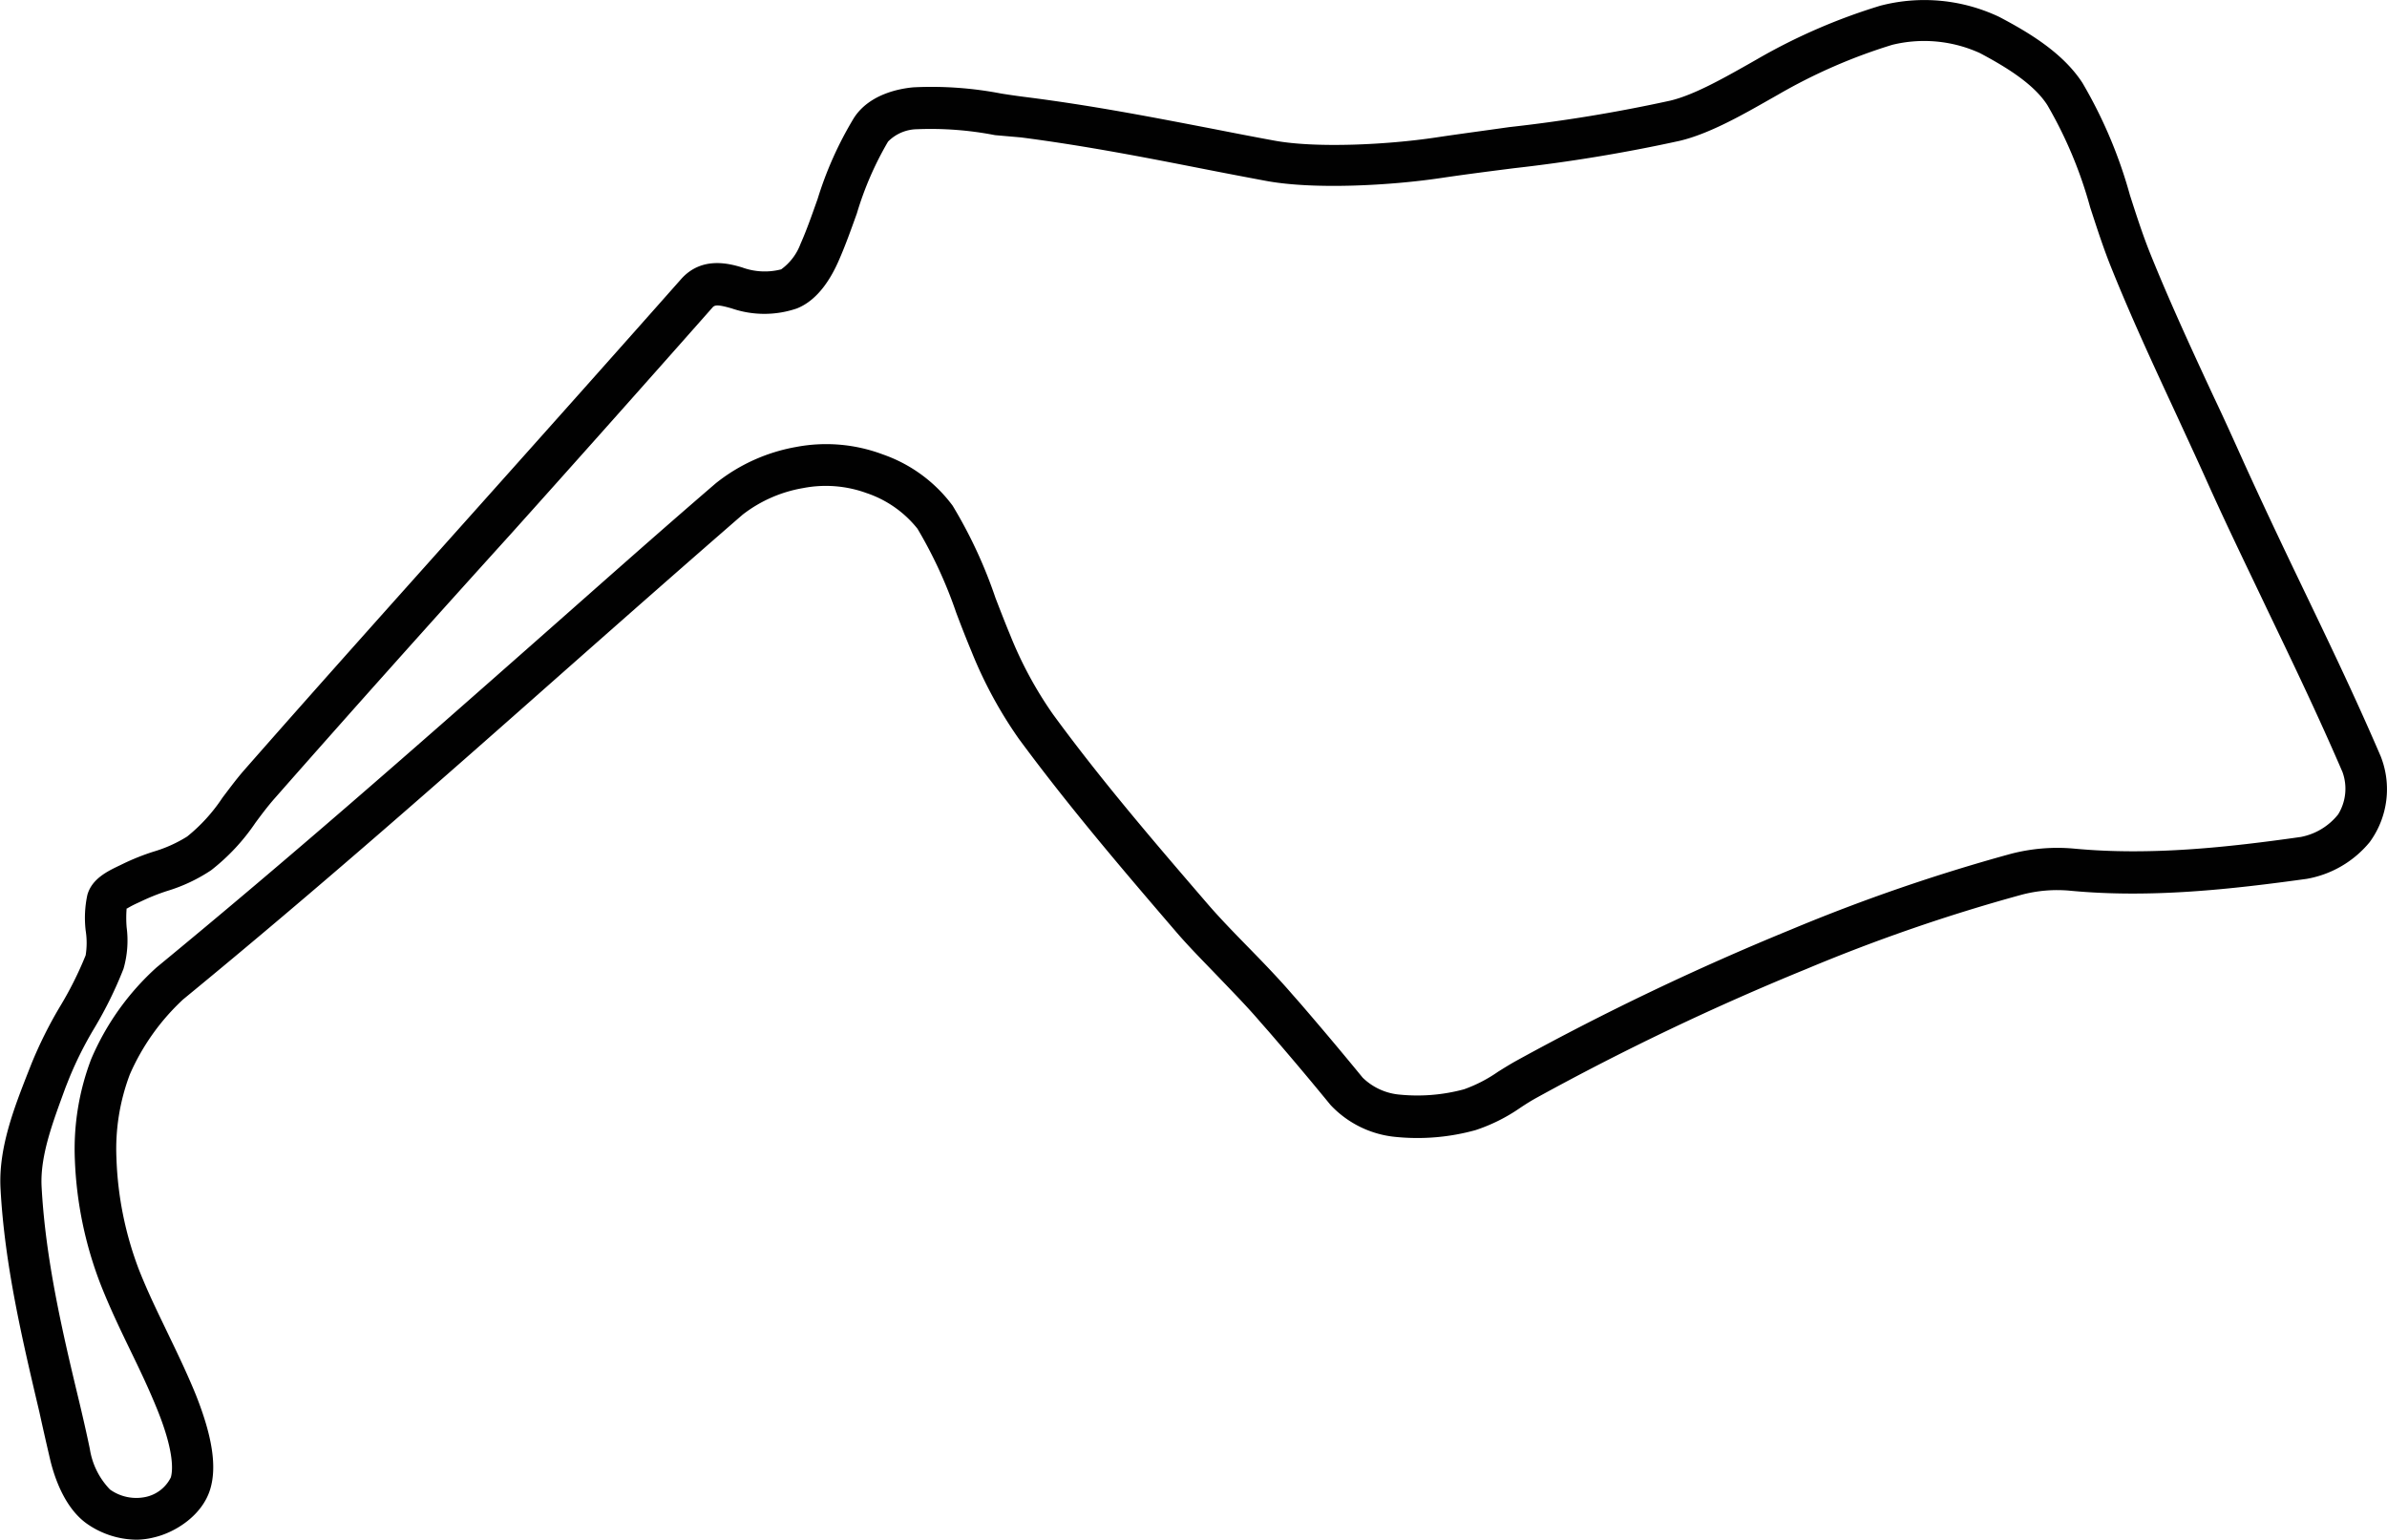
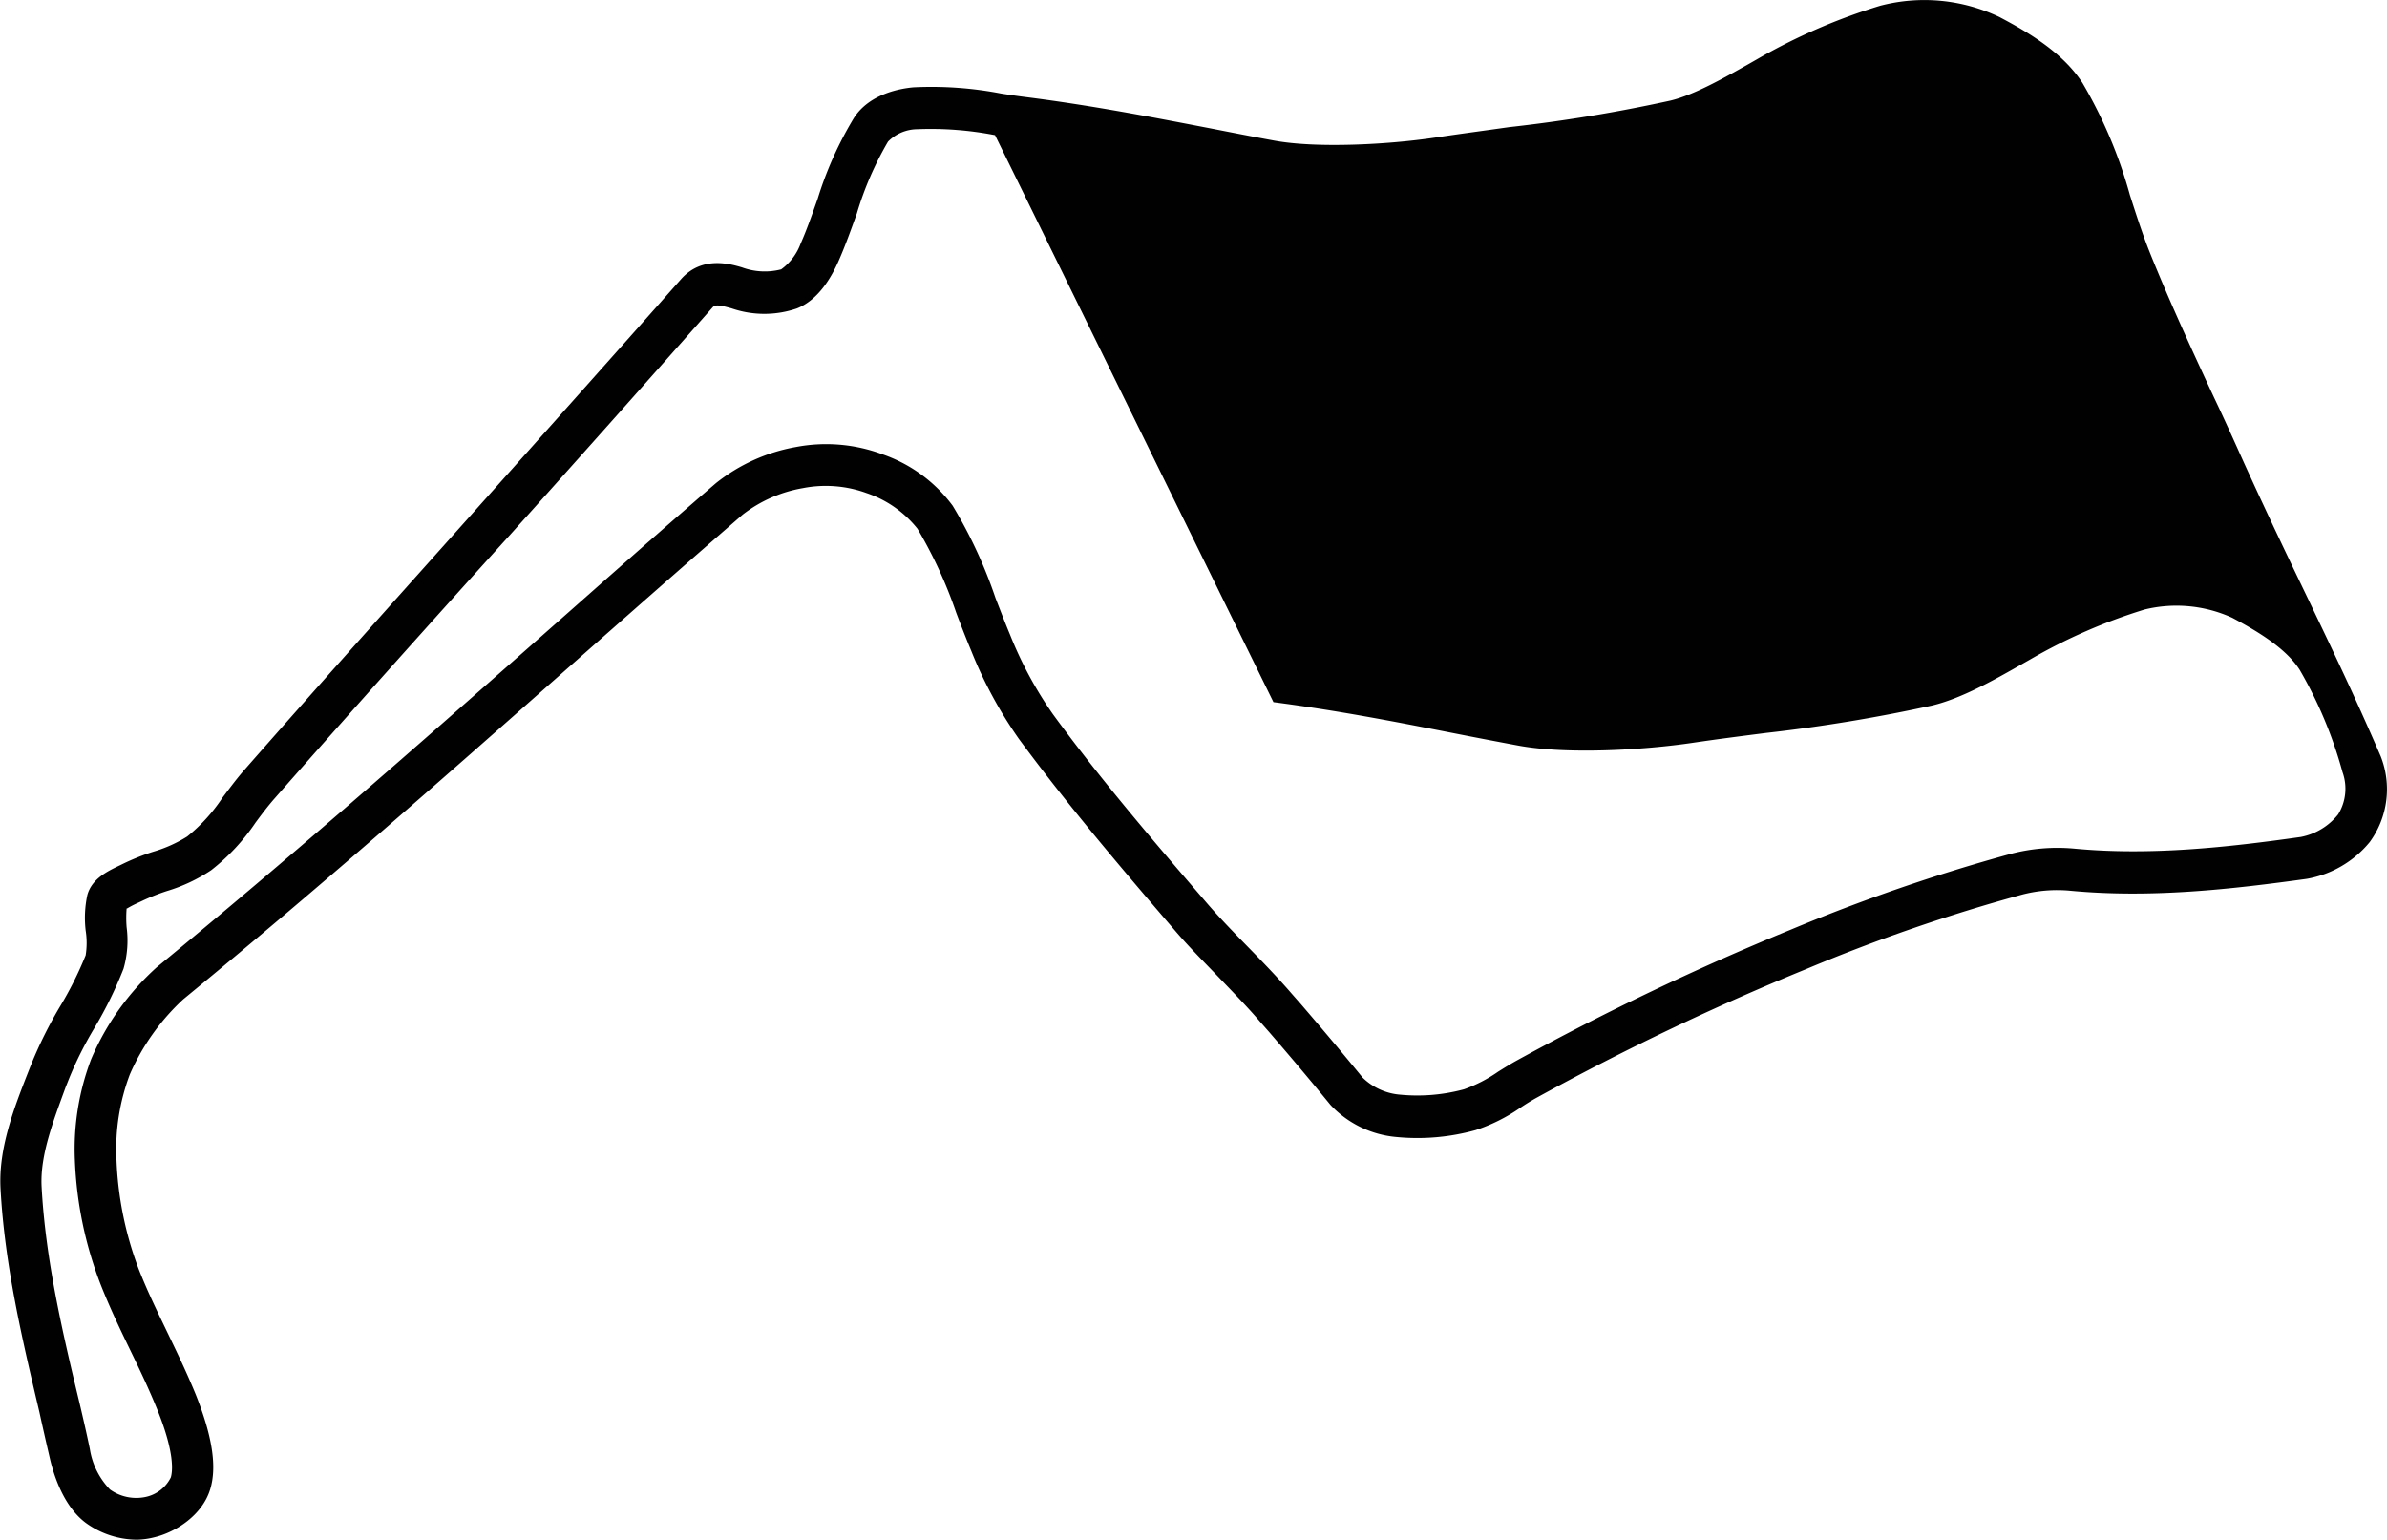
<svg xmlns="http://www.w3.org/2000/svg" viewBox="0 0 229.6 148.11">
  <defs>
    <style>.cls-1{fill:#010101;}</style>
  </defs>
  <g id="Layer_2" data-name="Layer 2">
    <g id="Layer_1-2" data-name="Layer 1">
-       <path id="oulton" class="cls-1" d="M13.18,148.11a8.46,8.46,0,0,1-4.92-1.61c-2.14-1.59-3.09-4.59-3.47-6.24-.34-1.47-.68-2.95-1-4.42-1.65-7-3.35-14.19-3.74-21.51-.21-3.88,1.31-7.76,2.65-11.18l.34-.86a41.18,41.18,0,0,1,2.69-5.4,34.38,34.38,0,0,0,2.51-5,7.56,7.56,0,0,0,0-2.38A10.48,10.48,0,0,1,8.4,86.1c.43-1.59,2-2.32,3.13-2.86l.37-.18a22.37,22.37,0,0,1,2.84-1.13A13,13,0,0,0,18,80.47a16.36,16.36,0,0,0,3.4-3.74c.63-.83,1.27-1.7,2-2.55C31,65.52,38.72,56.92,46.15,48.6c6.36-7.12,12.93-14.48,19.38-21.77,2-2.23,4.68-1.45,5.84-1.11a6.32,6.32,0,0,0,3.77.19A5.3,5.3,0,0,0,77,23.46c.6-1.35,1.1-2.79,1.64-4.31a34.91,34.91,0,0,1,3.5-7.81C83.65,9,86.64,8.51,87.85,8.4A35.32,35.32,0,0,1,96.31,9c.82.13,1.65.25,2.46.35,6.44.82,12.15,1.94,17.67,3,2.09.41,4.13.81,6.16,1.18,4,.73,10.79.4,15.48-.3,2.39-.36,4.77-.67,7.07-1a148.74,148.74,0,0,0,15.51-2.55c2.28-.54,5.18-2.19,7.52-3.51l.91-.52A56.58,56.58,0,0,1,180.86.55a16.8,16.8,0,0,1,11.45,1.08c2.91,1.53,6.14,3.48,8,6.35a44.86,44.86,0,0,1,4.56,10.78c.61,1.9,1.24,3.86,2,5.74,1.86,4.6,4,9.24,6.09,13.73,1,2.1,1.94,4.19,2.88,6.28,2,4.4,3.94,8.47,5.83,12.4,2.51,5.23,4.88,10.16,7.32,15.83A8.62,8.62,0,0,1,227.94,81a10.09,10.09,0,0,1-6.06,3.54c-7.23,1-15,1.88-22.77,1.14a13.36,13.36,0,0,0-4.66.39,168.38,168.38,0,0,0-20.72,7.15h0a249.39,249.39,0,0,0-25.88,12.35c-.55.3-1.09.64-1.63,1a16.72,16.72,0,0,1-4.29,2.14,20.91,20.91,0,0,1-7.63.66,9.86,9.86,0,0,1-6.32-3.08c-2.35-2.87-3.91-4.7-5.89-7l-.88-1c-1.21-1.42-2.65-2.89-4-4.3s-2.82-2.88-4.08-4.35C108,83.67,102.8,77.58,98,71.07a41.41,41.41,0,0,1-4.56-8.42c-.51-1.22-1-2.48-1.46-3.7a43.24,43.24,0,0,0-3.73-8.09,10.55,10.55,0,0,0-4.9-3.43,11.44,11.44,0,0,0-6.1-.48,13.08,13.08,0,0,0-5.81,2.55c-5.91,5.13-11.63,10.18-17.17,15.07C42.13,75.31,30.63,85.45,17.61,96.14a21.69,21.69,0,0,0-5.12,7.21,20.25,20.25,0,0,0-1.29,8.05,33.11,33.11,0,0,0,2.17,10.75c.85,2.15,1.76,4,2.72,6s1.86,3.85,2.74,6c1.59,4,2.05,6.93,1.39,9.1-.75,2.49-3.3,4.13-5.34,4.62A7.38,7.38,0,0,1,13.18,148.11Zm-1-60.72a11.19,11.19,0,0,0,0,1.8,9.82,9.82,0,0,1-.3,4,38.51,38.51,0,0,1-2.77,5.65,35.23,35.23,0,0,0-2.45,4.87l-.35.88C5.14,107.8,3.85,111.1,4,114.12c.37,7,2,14,3.64,20.8.35,1.48.7,3,1,4.45a7.21,7.21,0,0,0,1.94,3.91A4.34,4.34,0,0,0,14,144a3.51,3.51,0,0,0,2.43-1.88c.17-.56.39-2.32-1.27-6.45-.83-2.06-1.7-3.87-2.63-5.79s-1.93-4-2.83-6.27A37.1,37.1,0,0,1,7.2,111.55a24.31,24.31,0,0,1,1.57-9.67,25.13,25.13,0,0,1,6.3-8.83C28,82.41,39.51,72.29,51.66,61.57c5.55-4.89,11.28-10,17.2-15.09A17.15,17.15,0,0,1,76.55,43a15.47,15.47,0,0,1,8.36.71,14.13,14.13,0,0,1,6.72,4.93,45.06,45.06,0,0,1,4.12,8.87c.48,1.24.93,2.41,1.41,3.56a37.56,37.56,0,0,0,4.11,7.62c4.66,6.38,9.85,12.41,14.86,18.23,1.18,1.37,2.56,2.79,3.9,4.16s2.92,3,4.22,4.51l.88,1c2,2.33,3.57,4.18,5.94,7.07a5.81,5.81,0,0,0,3.62,1.64,17.18,17.18,0,0,0,6.14-.52,13.81,13.81,0,0,0,3.27-1.69c.61-.38,1.22-.76,1.84-1.1a256.27,256.27,0,0,1,26.28-12.55h0a174.52,174.52,0,0,1,21.21-7.31,17.74,17.74,0,0,1,6.06-.5c7.37.7,14.84-.13,21.82-1.12a6.05,6.05,0,0,0,3.59-2.17,4.71,4.71,0,0,0,.42-4.07c-2.41-5.59-4.77-10.49-7.26-15.68-1.9-4-3.86-8-5.87-12.49-.93-2.07-1.9-4.15-2.86-6.24-2.1-4.53-4.28-9.22-6.17-13.91-.82-2-1.47-4.05-2.11-6a41.06,41.06,0,0,0-4.12-9.84c-1.35-2.11-4.17-3.77-6.48-5a12.93,12.93,0,0,0-8.43-.8,52.76,52.76,0,0,0-11,4.8l-.9.51c-2.55,1.45-5.73,3.26-8.57,3.93a155.19,155.19,0,0,1-15.92,2.63c-2.28.29-4.64.59-7,.94-4.87.73-12.2,1.13-16.8.29q-3.06-.57-6.21-1.19c-5.46-1.07-11.1-2.18-17.4-3L95.71,13a32.39,32.39,0,0,0-7.49-.57,4,4,0,0,0-2.8,1.19,31.32,31.32,0,0,0-3,6.91c-.55,1.53-1.11,3.11-1.77,4.6s-1.9,3.71-4,4.54a9.67,9.67,0,0,1-6.26,0c-1.22-.35-1.61-.37-1.84-.11-6.45,7.3-13,14.66-19.39,21.78C41.7,59.58,34,68.18,26.4,76.82c-.65.74-1.22,1.5-1.82,2.31a19.94,19.94,0,0,1-4.27,4.58,15.91,15.91,0,0,1-4.25,2,20.18,20.18,0,0,0-2.37.94l-.45.21A9.94,9.94,0,0,0,12.22,87.39Z" />
+       <path id="oulton" class="cls-1" d="M13.18,148.11a8.46,8.46,0,0,1-4.92-1.61c-2.14-1.59-3.09-4.59-3.47-6.24-.34-1.47-.68-2.95-1-4.42-1.65-7-3.35-14.19-3.74-21.51-.21-3.88,1.31-7.76,2.65-11.18l.34-.86a41.18,41.18,0,0,1,2.69-5.4,34.38,34.38,0,0,0,2.51-5,7.56,7.56,0,0,0,0-2.38A10.48,10.48,0,0,1,8.4,86.1c.43-1.59,2-2.32,3.13-2.86l.37-.18a22.37,22.37,0,0,1,2.84-1.13A13,13,0,0,0,18,80.47a16.36,16.36,0,0,0,3.4-3.74c.63-.83,1.27-1.7,2-2.55C31,65.52,38.72,56.92,46.15,48.6c6.36-7.12,12.93-14.48,19.38-21.77,2-2.23,4.68-1.45,5.84-1.11a6.32,6.32,0,0,0,3.77.19A5.3,5.3,0,0,0,77,23.46c.6-1.35,1.1-2.79,1.64-4.31a34.91,34.91,0,0,1,3.5-7.81C83.65,9,86.64,8.51,87.85,8.4A35.32,35.32,0,0,1,96.31,9c.82.13,1.65.25,2.46.35,6.44.82,12.15,1.94,17.67,3,2.09.41,4.13.81,6.16,1.18,4,.73,10.79.4,15.48-.3,2.39-.36,4.77-.67,7.07-1a148.74,148.74,0,0,0,15.51-2.55c2.28-.54,5.18-2.19,7.52-3.51l.91-.52A56.58,56.58,0,0,1,180.86.55a16.8,16.8,0,0,1,11.45,1.08c2.91,1.53,6.14,3.48,8,6.35a44.86,44.86,0,0,1,4.56,10.78c.61,1.9,1.24,3.86,2,5.74,1.86,4.6,4,9.24,6.09,13.73,1,2.1,1.94,4.19,2.88,6.28,2,4.4,3.94,8.47,5.83,12.4,2.51,5.23,4.88,10.16,7.32,15.83A8.62,8.62,0,0,1,227.94,81a10.09,10.09,0,0,1-6.06,3.54c-7.23,1-15,1.88-22.77,1.14a13.36,13.36,0,0,0-4.66.39,168.38,168.38,0,0,0-20.72,7.15h0a249.39,249.39,0,0,0-25.88,12.35c-.55.3-1.09.64-1.63,1a16.72,16.72,0,0,1-4.29,2.14,20.91,20.91,0,0,1-7.63.66,9.86,9.86,0,0,1-6.32-3.08c-2.35-2.87-3.91-4.7-5.89-7l-.88-1c-1.21-1.42-2.65-2.89-4-4.3s-2.82-2.88-4.08-4.35C108,83.67,102.8,77.58,98,71.07a41.41,41.41,0,0,1-4.56-8.42c-.51-1.22-1-2.48-1.46-3.7a43.24,43.24,0,0,0-3.73-8.09,10.55,10.55,0,0,0-4.9-3.43,11.44,11.44,0,0,0-6.1-.48,13.08,13.08,0,0,0-5.81,2.55c-5.91,5.13-11.63,10.18-17.17,15.07C42.13,75.31,30.63,85.45,17.61,96.14a21.69,21.69,0,0,0-5.12,7.21,20.25,20.25,0,0,0-1.29,8.05,33.11,33.11,0,0,0,2.17,10.75c.85,2.15,1.76,4,2.72,6s1.86,3.85,2.74,6c1.59,4,2.05,6.93,1.39,9.1-.75,2.49-3.3,4.13-5.34,4.62A7.38,7.38,0,0,1,13.18,148.11Zm-1-60.72a11.19,11.19,0,0,0,0,1.8,9.82,9.82,0,0,1-.3,4,38.51,38.51,0,0,1-2.77,5.65,35.23,35.23,0,0,0-2.45,4.87l-.35.88C5.14,107.8,3.85,111.1,4,114.12c.37,7,2,14,3.64,20.8.35,1.48.7,3,1,4.45a7.21,7.21,0,0,0,1.94,3.91A4.34,4.34,0,0,0,14,144a3.51,3.51,0,0,0,2.43-1.88c.17-.56.39-2.32-1.27-6.45-.83-2.06-1.7-3.87-2.63-5.79s-1.93-4-2.83-6.27A37.1,37.1,0,0,1,7.2,111.55a24.31,24.31,0,0,1,1.57-9.67,25.13,25.13,0,0,1,6.3-8.83C28,82.41,39.51,72.29,51.66,61.57c5.55-4.89,11.28-10,17.2-15.09A17.15,17.15,0,0,1,76.55,43a15.47,15.47,0,0,1,8.36.71,14.13,14.13,0,0,1,6.72,4.93,45.06,45.06,0,0,1,4.12,8.87c.48,1.24.93,2.41,1.41,3.56a37.56,37.56,0,0,0,4.11,7.62c4.66,6.38,9.85,12.41,14.86,18.23,1.18,1.37,2.56,2.79,3.9,4.16s2.92,3,4.22,4.51l.88,1c2,2.33,3.57,4.18,5.94,7.07a5.81,5.81,0,0,0,3.62,1.64,17.18,17.18,0,0,0,6.14-.52,13.81,13.81,0,0,0,3.27-1.69c.61-.38,1.22-.76,1.84-1.1a256.27,256.27,0,0,1,26.28-12.55h0a174.52,174.52,0,0,1,21.21-7.31,17.74,17.74,0,0,1,6.06-.5c7.37.7,14.84-.13,21.82-1.12a6.05,6.05,0,0,0,3.59-2.17,4.71,4.71,0,0,0,.42-4.07a41.06,41.06,0,0,0-4.12-9.84c-1.35-2.11-4.17-3.77-6.48-5a12.93,12.93,0,0,0-8.43-.8,52.76,52.76,0,0,0-11,4.8l-.9.51c-2.55,1.45-5.73,3.26-8.57,3.93a155.19,155.19,0,0,1-15.92,2.63c-2.28.29-4.64.59-7,.94-4.87.73-12.2,1.13-16.8.29q-3.06-.57-6.21-1.19c-5.46-1.07-11.1-2.18-17.4-3L95.71,13a32.39,32.39,0,0,0-7.49-.57,4,4,0,0,0-2.8,1.19,31.32,31.32,0,0,0-3,6.91c-.55,1.53-1.11,3.11-1.77,4.6s-1.9,3.71-4,4.54a9.67,9.67,0,0,1-6.26,0c-1.22-.35-1.61-.37-1.84-.11-6.45,7.3-13,14.66-19.39,21.78C41.7,59.58,34,68.18,26.4,76.82c-.65.74-1.22,1.5-1.82,2.31a19.94,19.94,0,0,1-4.27,4.58,15.91,15.91,0,0,1-4.25,2,20.18,20.18,0,0,0-2.37.94l-.45.21A9.94,9.94,0,0,0,12.22,87.39Z" />
    </g>
  </g>
</svg>